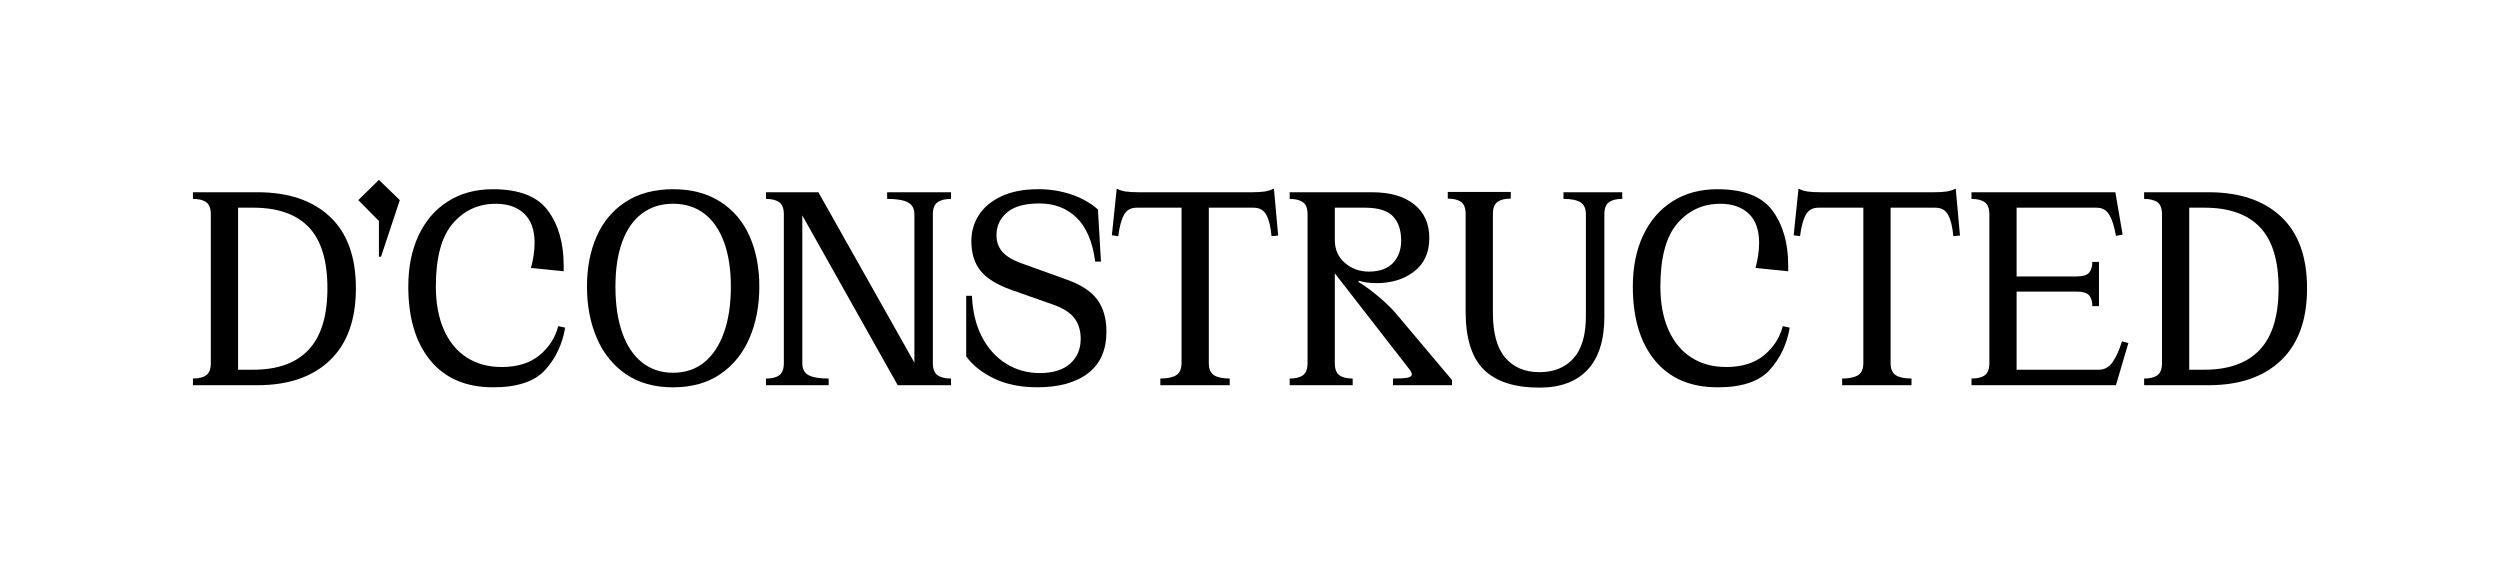
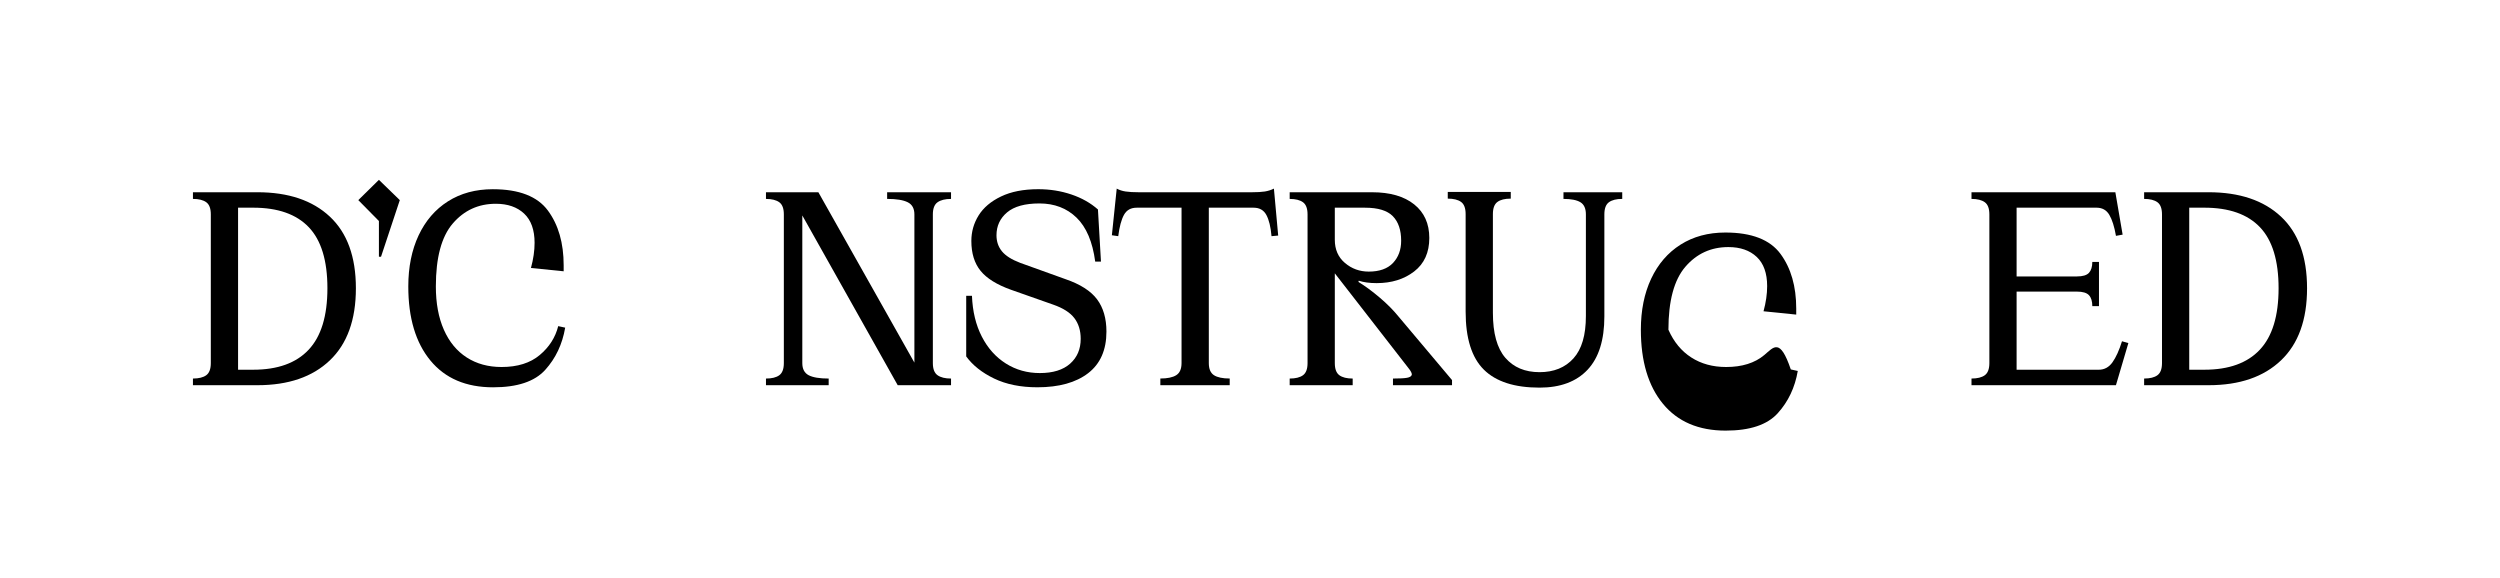
<svg xmlns="http://www.w3.org/2000/svg" xml:space="preserve" style="enable-background:new 0 0 1316.2 304.37;" viewBox="0 0 1316.2 304.37" y="0px" x="0px" id="Ebene_1" version="1.1">
  <g>
    <path d="M173.66,114.05c-9.14-8.56-21.85-12.84-38.11-12.84h-33.97v3.51c3.08,0,5.42,0.59,7.02,1.76c1.6,1.17,2.39,3.3,2.39,6.38   v78.3c0,3.09-0.8,5.21-2.39,6.38c-1.59,1.17-3.93,1.75-7.02,1.75v3.51h33.97c16.27,0,28.97-4.36,38.11-13.08   c9.14-8.72,13.71-21.37,13.71-37.95S182.8,122.61,173.66,114.05z M162.49,184.13c-6.59,7.02-16.32,10.52-29.18,10.52h-7.97v-85.31   h7.97c12.97,0,22.72,3.43,29.26,10.28c6.54,6.86,9.81,17.57,9.81,32.13C172.38,166.33,169.08,177.12,162.49,184.13z" />
-     <path d="M379.28,106.24c-6.86-4.41-15.18-6.62-24.96-6.62c-9.78,0-18.07,2.21-24.88,6.62c-6.8,4.41-11.91,10.47-15.31,18.18   c-3.4,7.71-5.1,16.56-5.1,26.55c0,9.99,1.73,19,5.18,27.03c3.45,8.03,8.56,14.35,15.31,18.98c6.75,4.62,15.01,6.94,24.8,6.94   c9.78,0,18.07-2.31,24.88-6.94c6.8-4.62,11.93-10.95,15.39-18.98c3.45-8.03,5.18-17.04,5.18-27.03c0-9.99-1.7-18.84-5.1-26.55   C391.27,116.71,386.14,110.65,379.28,106.24z M381.11,175.2c-2.45,6.8-5.93,12.01-10.45,15.63c-4.52,3.62-9.97,5.42-16.35,5.42   c-6.27,0-11.69-1.81-16.26-5.42c-4.57-3.61-8.05-8.82-10.45-15.63c-2.39-6.8-3.59-14.88-3.59-24.24c0-9.25,1.2-17.14,3.59-23.68   c2.39-6.54,5.87-11.51,10.45-14.91c4.57-3.4,9.99-5.1,16.26-5.1c6.38,0,11.83,1.7,16.35,5.1c4.52,3.4,8,8.37,10.45,14.91   c2.44,6.54,3.67,14.43,3.67,23.68C384.78,160.32,383.56,168.4,381.11,175.2z" />
    <path d="M1112.17,190.75c-1.86,2.61-4.28,3.91-7.26,3.91h-43.21v-41.14h31.73c3.08,0,5.21,0.64,6.38,1.91   c1.17,1.28,1.75,3.19,1.75,5.74h3.51v-23.28h-3.51c0,2.55-0.59,4.46-1.75,5.74c-1.17,1.28-3.3,1.91-6.38,1.91h-31.73v-36.2h42.1   c2.98,0,5.21,1.25,6.7,3.75c1.49,2.5,2.66,6.19,3.51,11.08l3.51-0.64l-3.83-22.32h-75.74v3.51c3.08,0,5.42,0.59,7.02,1.76   c1.59,1.17,2.39,3.3,2.39,6.38v78.3c0,3.09-0.8,5.21-2.39,6.38c-1.6,1.17-3.93,1.75-7.02,1.75v3.51H1114l6.54-22.17l-3.35-0.96   C1115.7,184.45,1114.02,188.15,1112.17,190.75z" />
    <path d="M1200.91,114.05c-9.14-8.56-21.85-12.84-38.11-12.84h-33.96v3.51c3.08,0,5.42,0.59,7.02,1.76c1.59,1.17,2.39,3.3,2.39,6.38   v78.3c0,3.09-0.8,5.21-2.39,6.38c-1.59,1.17-3.93,1.75-7.02,1.75v3.51h33.96c16.27,0,28.97-4.36,38.11-13.08   c9.14-8.72,13.71-21.37,13.71-37.95S1210.05,122.61,1200.91,114.05z M1189.74,184.13c-6.59,7.02-16.32,10.52-29.18,10.52h-7.97   v-85.31h7.97c12.97,0,22.72,3.43,29.26,10.28c6.54,6.86,9.81,17.57,9.81,32.13C1199.63,166.33,1196.34,177.12,1189.74,184.13z" />
    <polygon points="188.64,105.36 199.49,116.36 199.49,135.18 200.6,135.18 210.49,105.36 199.49,94.68" />
    <path d="M284.16,186.92c-5,4.2-11.7,6.3-20.09,6.3c-7.02,0-13.13-1.67-18.34-5.02c-5.21-3.35-9.22-8.21-12.04-14.59   c-2.82-6.38-4.22-13.98-4.22-22.8c0-15.2,2.97-26.26,8.93-33.17c5.95-6.91,13.5-10.36,22.64-10.36c6.27,0,11.24,1.73,14.91,5.18   c3.67,3.46,5.5,8.59,5.5,15.39c0,4.15-0.64,8.56-1.91,13.23l17.22,1.75v-3.19c0-11.69-2.77-21.29-8.29-28.78   c-5.53-7.49-15.2-11.24-29.02-11.24c-9.04,0-16.9,2.13-23.6,6.38c-6.7,4.25-11.85,10.23-15.47,17.94   c-3.61,7.71-5.42,16.66-5.42,26.87c0,16.58,3.88,29.58,11.64,38.99c7.76,9.41,18.76,14.11,33.01,14.11   c12.76,0,21.9-3.05,27.43-9.17c5.53-6.11,9.03-13.53,10.52-22.24l-3.67-0.8C292.4,177.65,289.16,182.73,284.16,186.92z" />
    <path d="M467.06,101.21v3.51c4.89,0,8.5,0.59,10.84,1.76c2.34,1.17,3.51,3.3,3.51,6.38v78.05l-50.55-89.69h-27.59v3.51   c3.08,0,5.42,0.59,7.02,1.76c1.6,1.17,2.39,3.3,2.39,6.38v78.3c0,3.09-0.8,5.21-2.39,6.38c-1.59,1.17-3.93,1.75-7.02,1.75v3.51   h33.01v-3.51c-4.78,0-8.29-0.58-10.53-1.75c-2.23-1.17-3.35-3.29-3.35-6.38v-77.74l50.23,89.38h28.07v-3.51   c-3.08,0-5.45-0.58-7.1-1.75c-1.65-1.17-2.47-3.29-2.47-6.38v-78.3c0-3.08,0.82-5.21,2.47-6.38c1.65-1.17,4.01-1.76,7.1-1.76v-3.51   H467.06z" />
-     <path d="M928.86,186.92c-5,4.2-11.7,6.3-20.09,6.3c-7.02,0-13.13-1.67-18.34-5.02c-5.21-3.35-9.22-8.21-12.04-14.59   c-2.82-6.38-4.23-13.98-4.23-22.8c0-15.2,2.98-26.26,8.93-33.17c5.95-6.91,13.5-10.36,22.64-10.36c6.27,0,11.24,1.73,14.91,5.18   c3.67,3.46,5.5,8.59,5.5,15.39c0,4.15-0.64,8.56-1.91,13.23l17.22,1.75v-3.19c0-11.69-2.77-21.29-8.29-28.78   c-5.53-7.49-15.2-11.24-29.02-11.24c-9.04,0-16.9,2.13-23.6,6.38c-6.7,4.25-11.85,10.23-15.47,17.94   c-3.62,7.71-5.42,16.66-5.42,26.87c0,16.58,3.88,29.58,11.64,38.99c7.76,9.41,18.76,14.11,33.01,14.11   c12.76,0,21.9-3.05,27.43-9.17c5.53-6.11,9.04-13.53,10.53-22.24l-3.67-0.8C937.1,177.65,933.86,182.73,928.86,186.92z" />
+     <path d="M928.86,186.92c-5,4.2-11.7,6.3-20.09,6.3c-7.02,0-13.13-1.67-18.34-5.02c-5.21-3.35-9.22-8.21-12.04-14.59   c0-15.2,2.98-26.26,8.93-33.17c5.95-6.91,13.5-10.36,22.64-10.36c6.27,0,11.24,1.73,14.91,5.18   c3.67,3.46,5.5,8.59,5.5,15.39c0,4.15-0.64,8.56-1.91,13.23l17.22,1.75v-3.19c0-11.69-2.77-21.29-8.29-28.78   c-5.53-7.49-15.2-11.24-29.02-11.24c-9.04,0-16.9,2.13-23.6,6.38c-6.7,4.25-11.85,10.23-15.47,17.94   c-3.62,7.71-5.42,16.66-5.42,26.87c0,16.58,3.88,29.58,11.64,38.99c7.76,9.41,18.76,14.11,33.01,14.11   c12.76,0,21.9-3.05,27.43-9.17c5.53-6.11,9.04-13.53,10.53-22.24l-3.67-0.8C937.1,177.65,933.86,182.73,928.86,186.92z" />
    <path d="M823.14,101.21v3.51c4.04,0,7.02,0.59,8.93,1.76c1.91,1.17,2.87,3.3,2.87,6.38v53.58c0,9.99-2.18,17.41-6.54,22.24   c-4.36,4.84-10.31,7.26-17.86,7.26c-7.65,0-13.66-2.52-18.02-7.57c-4.36-5.05-6.54-12.94-6.54-23.68V112.7   c0-3.08,0.8-5.21,2.39-6.38c1.59-1.17,3.93-1.75,7.02-1.75v-3.51h-33.17v3.51c3.08,0,5.42,0.59,7.02,1.75   c1.59,1.17,2.39,3.3,2.39,6.38v51.35c0,14.03,3.19,24.21,9.57,30.54c6.38,6.33,16.16,9.49,29.34,9.49   c10.95,0,19.38-3.14,25.28-9.41c5.9-6.27,8.85-15.63,8.85-28.07v-53.74c0-3.08,0.8-5.21,2.39-6.38c1.59-1.17,3.93-1.76,7.02-1.76   v-3.51H823.14z" />
-     <path d="M1029.65,99.3c-1.49,0.74-3.09,1.25-4.78,1.52c-1.7,0.27-3.99,0.4-6.86,0.4h-59.48c-2.87,0-5.18-0.13-6.94-0.4   c-1.76-0.26-3.32-0.77-4.71-1.52l-2.55,24.56l3.35,0.48c0.64-4.99,1.65-8.74,3.03-11.24c1.38-2.5,3.61-3.75,6.7-3.75h23.6v81.8   c0,3.09-0.93,5.21-2.79,6.38c-1.86,1.17-4.65,1.75-8.37,1.75v3.51h36.52v-3.51c-3.72,0-6.49-0.58-8.29-1.75   c-1.81-1.17-2.71-3.29-2.71-6.38v-81.8h23.6c3.08,0,5.31,1.28,6.7,3.83c1.38,2.55,2.29,6.27,2.71,11.16l3.51-0.32L1029.65,99.3z" />
    <path d="M670.69,99.3c-1.49,0.74-3.08,1.25-4.78,1.52c-1.7,0.27-3.99,0.4-6.86,0.4h-59.48c-2.87,0-5.18-0.13-6.94-0.4   c-1.75-0.26-3.32-0.77-4.7-1.52l-2.55,24.56l3.35,0.48c0.64-4.99,1.65-8.74,3.03-11.24c1.38-2.5,3.61-3.75,6.7-3.75h23.6v81.8   c0,3.09-0.93,5.21-2.79,6.38c-1.86,1.17-4.65,1.75-8.37,1.75v3.51h36.52v-3.51c-3.72,0-6.49-0.58-8.29-1.75   c-1.81-1.17-2.71-3.29-2.71-6.38v-81.8h23.6c3.08,0,5.32,1.28,6.7,3.83c1.38,2.55,2.29,6.27,2.71,11.16l3.51-0.32L670.69,99.3z" />
    <path d="M560.99,146.98l-23.92-8.61c-4.47-1.7-7.65-3.72-9.57-6.06c-1.91-2.34-2.87-5.16-2.87-8.45c0-4.89,1.86-8.9,5.58-12.04   c3.72-3.14,9.41-4.71,17.06-4.71c7.87,0,14.38,2.5,19.53,7.49c5.15,5,8.42,12.71,9.81,23.12h3.03l-1.59-27.43   c-3.83-3.4-8.48-6.03-13.95-7.89c-5.48-1.86-11.3-2.79-17.46-2.79c-7.76,0-14.3,1.27-19.61,3.83c-5.32,2.55-9.25,5.88-11.8,9.97   c-2.55,4.09-3.83,8.59-3.83,13.47c0,6.49,1.62,11.72,4.86,15.71c3.24,3.99,8.58,7.31,16.03,9.97l22.17,7.81   c5.21,1.81,8.93,4.17,11.16,7.1c2.23,2.93,3.35,6.57,3.35,10.92c0,5.42-1.86,9.78-5.58,13.08c-3.72,3.3-9.04,4.94-15.95,4.94   c-6.59,0-12.54-1.67-17.86-5.02c-5.32-3.35-9.54-8.08-12.68-14.19c-3.14-6.11-4.86-13.26-5.18-21.45h-3.03v31.89   c3.4,4.68,8.29,8.56,14.67,11.64c6.38,3.08,13.98,4.62,22.8,4.62c11.37,0,20.28-2.47,26.71-7.41c6.43-4.94,9.65-12.25,9.65-21.93   c0-6.91-1.65-12.57-4.94-16.98C574.27,153.17,568.74,149.64,560.99,146.98z" />
    <path d="M726.43,156.71c-3.88-3.29-7.63-6.06-11.24-8.29l0.16-0.64c2.55,0.85,5.69,1.28,9.41,1.28c7.87,0,14.46-2.05,19.77-6.14   c5.31-4.09,7.97-9.97,7.97-17.62c0-7.55-2.66-13.45-7.97-17.7c-5.32-4.25-12.71-6.38-22.17-6.38h-43.37v3.51   c3.08,0,5.42,0.59,7.02,1.76c1.59,1.17,2.39,3.3,2.39,6.38v78.3c0,3.09-0.8,5.21-2.39,6.38c-1.59,1.17-3.93,1.75-7.02,1.75v3.51   h33.17v-3.51c-3.09,0-5.42-0.58-7.02-1.75c-1.59-1.17-2.39-3.29-2.39-6.38v-47.27l38.59,49.66c1.49,1.81,2.13,3.09,1.91,3.83   c-0.21,0.74-1.04,1.25-2.47,1.51c-1.43,0.27-3.91,0.4-7.41,0.4v3.51h31.09v-2.71l-28.07-33.33   C733.63,163.35,730.31,160,726.43,156.71z M702.75,126.25v-16.9h15.95c6.8,0,11.67,1.49,14.59,4.46c2.92,2.98,4.39,7.28,4.39,12.92   c0,4.78-1.43,8.69-4.31,11.72c-2.87,3.03-7.12,4.54-12.76,4.54c-4.78,0-8.96-1.52-12.52-4.54   C704.52,135.42,702.75,131.35,702.75,126.25z" />
  </g>
</svg>